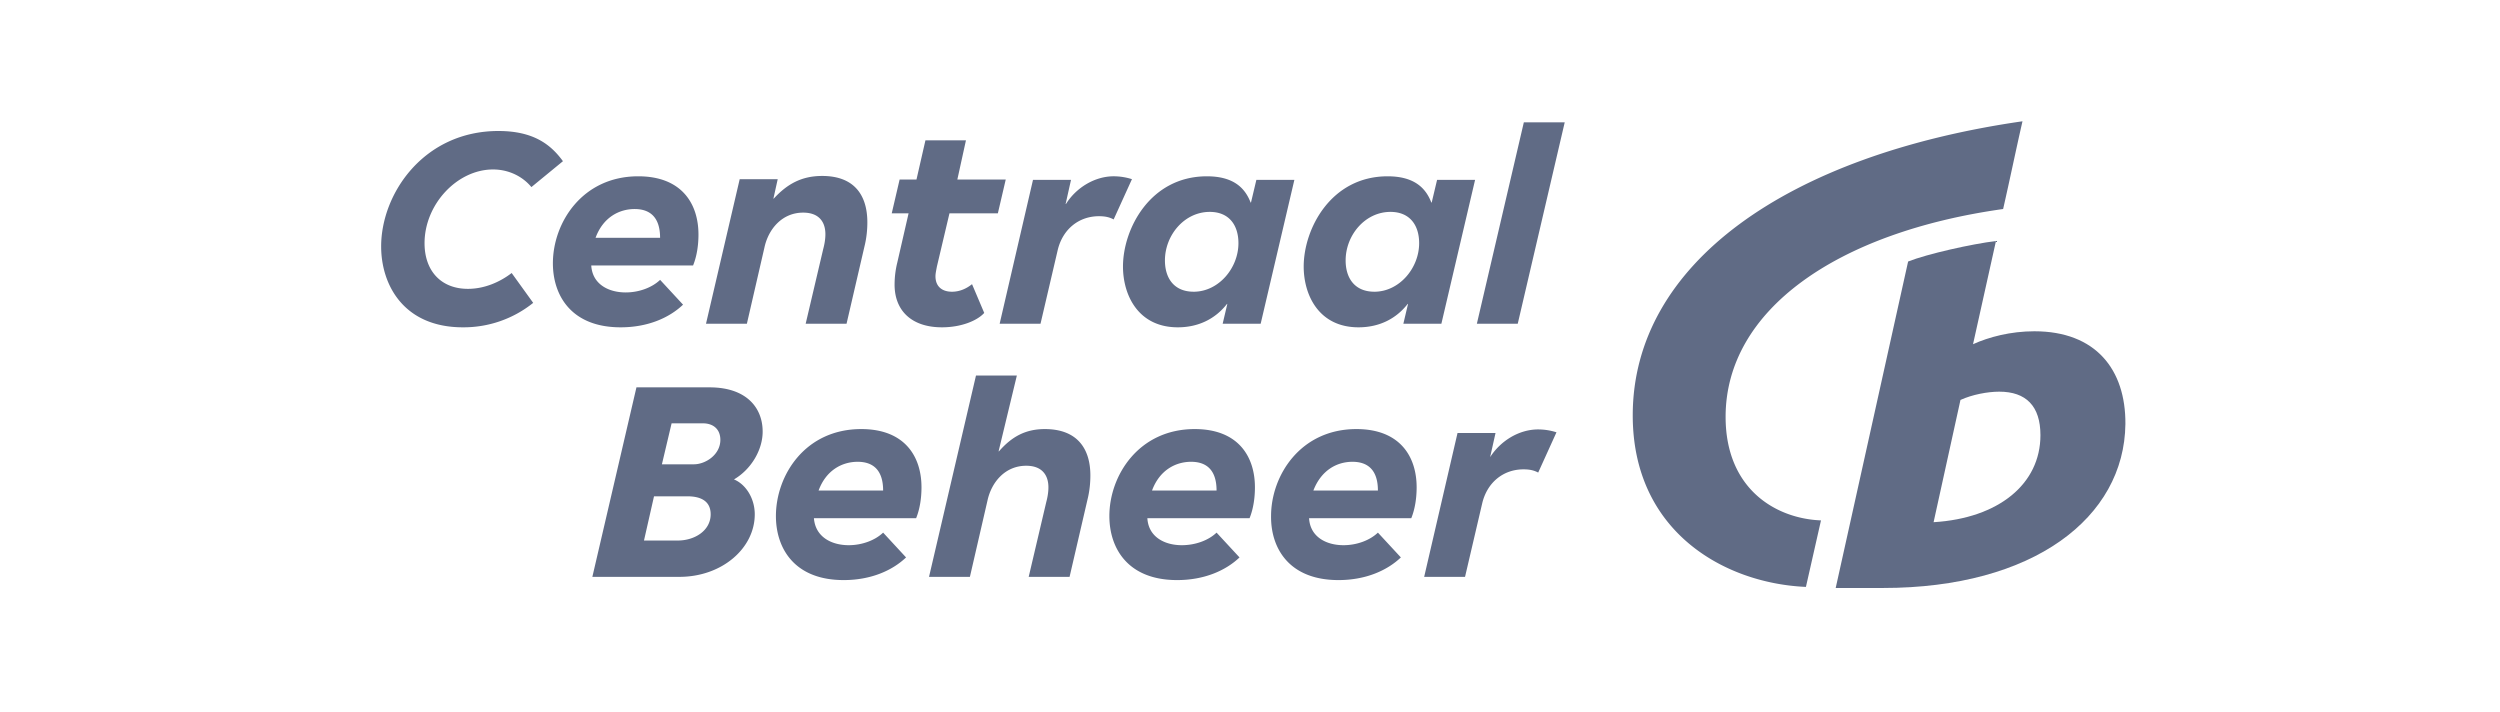
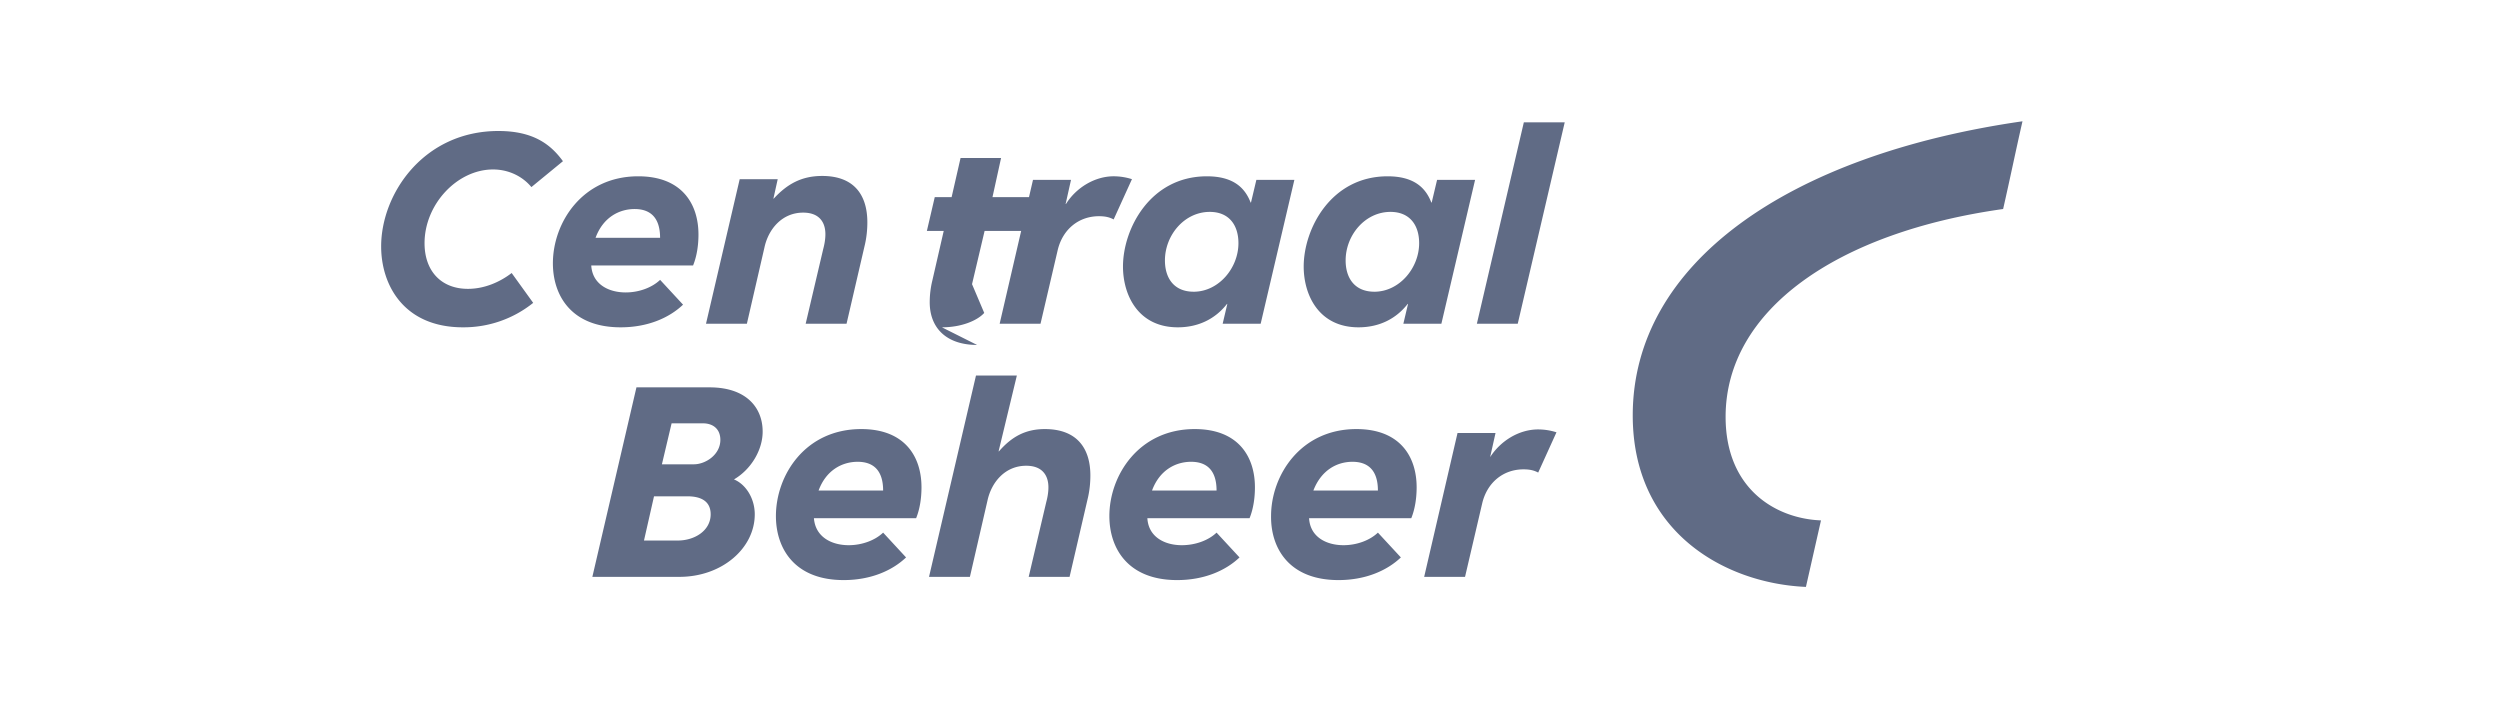
<svg xmlns="http://www.w3.org/2000/svg" width="165" height="47" viewBox="0 0 165 47" fill="none">
-   <path d="M85.428 11.873H82.92l-.355 1.495h-.024c-.355-.925-1.088-1.732-2.887-1.732-3.739 0-5.537 3.465-5.537 5.957 0 1.874.994 4.01 3.62 4.01 1.373 0 2.485-.57 3.243-1.543h.023l-.307 1.306h2.508l2.224-9.492zm5.278 7.38c-1.278 0-1.894-.877-1.894-2.064 0-1.661 1.278-3.204 2.958-3.204 1.278 0 1.894.879 1.894 2.065 0 1.637-1.302 3.204-2.959 3.204zm6.649-7.38h-2.508l-.355 1.495h-.024c-.355-.925-1.089-1.732-2.887-1.732-3.739 0-5.537 3.465-5.537 5.957 0 1.874.993 4.01 3.62 4.01 1.373 0 2.485-.57 3.242-1.543h.024l-.308 1.306h2.509l2.224-9.492zm-18.576 7.38c-1.278 0-1.893-.877-1.893-2.064 0-1.661 1.278-3.204 2.958-3.204 1.278 0 1.893.879 1.893 2.065 0 1.637-1.302 3.204-2.958 3.204zm18.694 2.113h2.698l3.1-13.29h-2.698l-3.1 13.29zm-50.877 0h2.698l1.159-5.031c.26-1.21 1.16-2.302 2.556-2.302 1.088 0 1.467.664 1.467 1.424 0 .356-.071.712-.142.973l-1.16 4.936h2.698l1.183-5.102c.142-.57.19-1.116.19-1.59 0-1.78-.852-3.061-2.982-3.061-1.373 0-2.32.545-3.195 1.495h-.023l.284-1.282H48.82l-2.224 9.54zm15.57.237c1.302 0 2.343-.45 2.793-.95l-.805-1.898c-.354.285-.804.499-1.325.499-.639 0-1.088-.333-1.088-1.02 0-.19.047-.38.094-.642l.829-3.512h3.194l.52-2.23h-3.194l.568-2.587h-2.674l-.591 2.587h-1.113l-.52 2.23h1.112l-.757 3.299a6.049 6.049 0 0 0-.166 1.353c-.024 1.756 1.112 2.871 3.124 2.871zm3.81-.237h2.698L69.81 16.5c.331-1.376 1.396-2.23 2.721-2.23.355 0 .663.047.97.213l1.208-2.658a4.018 4.018 0 0 0-1.207-.19c-1.254 0-2.485.76-3.148 1.828h-.023l.355-1.59h-2.509l-2.2 9.492zm-24.09-7.57c1.018 0 1.68.546 1.68 1.898h-4.259c.497-1.353 1.562-1.898 2.58-1.898zm-.922 7.807c1.775 0 3.194-.617 4.117-1.495l-1.514-1.637c-.52.498-1.373.83-2.272.83-1.136 0-2.2-.546-2.272-1.78h6.72c.261-.64.356-1.376.356-2.04 0-2.018-1.089-3.845-3.976-3.845-3.691 0-5.632 3.061-5.632 5.743 0 2.112 1.207 4.224 4.473 4.224zm-10.412 0a7.32 7.32 0 0 0 4.638-1.614l-1.42-1.97c-.805.618-1.822 1.045-2.887 1.045-1.775 0-2.863-1.187-2.863-3.014 0-2.563 2.153-4.865 4.52-4.865 1.088 0 1.987.499 2.532 1.163l2.082-1.709c-.828-1.139-1.988-1.993-4.26-1.993-4.922 0-7.738 4.13-7.738 7.618 0 2.539 1.491 5.339 5.396 5.339zm8.542 16.469h5.75c2.793 0 4.97-1.875 4.97-4.13 0-1.02-.568-1.969-1.372-2.301 1.136-.665 1.893-1.946 1.893-3.156 0-1.59-1.089-2.92-3.503-2.92h-4.827l-2.91 12.507zm50.168-7.594c1.017 0 1.68.546 1.68 1.898h-4.26c.521-1.352 1.562-1.898 2.58-1.898zm-.923 7.807c1.775 0 3.195-.617 4.118-1.495l-1.515-1.637c-.52.498-1.372.83-2.272.83-1.136 0-2.2-.545-2.271-1.78h6.744c.26-.64.355-1.376.355-2.04 0-2.017-1.089-3.844-3.976-3.844-3.691 0-5.632 3.06-5.632 5.742-.023 2.112 1.183 4.224 4.45 4.224zm-9.726-7.807c1.018 0 1.68.546 1.68 1.898h-4.26c.498-1.352 1.563-1.898 2.58-1.898zm-.923 7.807c1.775 0 3.195-.617 4.118-1.495l-1.515-1.637c-.52.498-1.372.83-2.295.83-1.136 0-2.2-.545-2.272-1.78h6.744c.26-.64.355-1.376.355-2.04 0-2.017-1.088-3.844-3.975-3.844-3.692 0-5.632 3.06-5.632 5.742 0 2.112 1.207 4.224 4.472 4.224zm-21.084-7.807c1.017 0 1.68.546 1.68 1.898h-4.26c.497-1.352 1.562-1.898 2.58-1.898zm-.923 7.807c1.775 0 3.194-.617 4.117-1.495l-1.514-1.637c-.52.498-1.373.83-2.272.83-1.136 0-2.2-.545-2.295-1.78h6.744c.26-.64.355-1.376.355-2.04 0-2.017-1.089-3.844-3.976-3.844-3.715 0-5.632 3.06-5.632 5.742 0 2.112 1.207 4.224 4.473 4.224zm11.43-13.502h-2.698l-3.1 13.289h2.698l1.159-5.031c.26-1.21 1.16-2.302 2.556-2.302 1.088 0 1.467.665 1.467 1.424 0 .356-.071.712-.142.973l-1.16 4.936h2.698l1.183-5.102c.142-.57.19-1.115.19-1.59 0-1.78-.876-3.061-3.006-3.061-1.301 0-2.2.522-3.029 1.47h-.023l1.206-5.006zm26.882 13.289h2.697l1.136-4.865c.332-1.376 1.397-2.23 2.722-2.23.355 0 .662.047.97.213l1.207-2.658a4.02 4.02 0 0 0-1.207-.19c-1.278 0-2.485.76-3.171 1.828l.355-1.59h-2.508l-2.201 9.492zm-51.493-2.397.662-2.919h2.201c.947 0 1.538.356 1.538 1.187 0 1.068-1.04 1.732-2.177 1.732h-2.224zm1.183-5.03.64-2.706h2.058c.71 0 1.16.403 1.16 1.092 0 .973-.97 1.613-1.752 1.613h-2.106zM133.484 8.005c-15.476 2.23-25.723 9.374-25.723 19.412 0 7.664 6.035 11.082 11.43 11.319l.994-4.39c-3.006-.119-6.295-2.088-6.295-6.834 0-7.048 7.336-12.174 18.316-13.717.45-1.97.828-3.82 1.278-5.79z" fill="#606B85" />
-   <path d="M131.947 25.85c1.775 0 2.722.95 2.722 2.872 0 3.227-2.769 5.482-7.052 5.743l1.774-8.069c.781-.356 1.799-.546 2.556-.546zm8.33 2.136c.024-3.607-1.964-6.122-6.011-6.122-1.562 0-3.005.38-4.046.854l1.514-6.81c-1.585.19-4.543.854-5.798 1.352l-4.78 21.547h3.124c9.939 0 15.926-4.65 15.997-10.82z" fill="#606B85" />
+   <path d="M85.428 11.873H82.92l-.355 1.495h-.024c-.355-.925-1.088-1.732-2.887-1.732-3.739 0-5.537 3.465-5.537 5.957 0 1.874.994 4.01 3.62 4.01 1.373 0 2.485-.57 3.243-1.543h.023l-.307 1.306h2.508l2.224-9.492zm5.278 7.38c-1.278 0-1.894-.877-1.894-2.064 0-1.661 1.278-3.204 2.958-3.204 1.278 0 1.894.879 1.894 2.065 0 1.637-1.302 3.204-2.959 3.204zm6.649-7.38h-2.508l-.355 1.495h-.024c-.355-.925-1.089-1.732-2.887-1.732-3.739 0-5.537 3.465-5.537 5.957 0 1.874.993 4.01 3.62 4.01 1.373 0 2.485-.57 3.242-1.543h.024l-.308 1.306h2.509l2.224-9.492zm-18.576 7.38c-1.278 0-1.893-.877-1.893-2.064 0-1.661 1.278-3.204 2.958-3.204 1.278 0 1.893.879 1.893 2.065 0 1.637-1.302 3.204-2.958 3.204zm18.694 2.113h2.698l3.1-13.29h-2.698l-3.1 13.29zm-50.877 0h2.698l1.159-5.031c.26-1.21 1.16-2.302 2.556-2.302 1.088 0 1.467.664 1.467 1.424 0 .356-.071.712-.142.973l-1.16 4.936h2.698l1.183-5.102c.142-.57.19-1.116.19-1.59 0-1.78-.852-3.061-2.982-3.061-1.373 0-2.32.545-3.195 1.495h-.023l.284-1.282H48.82l-2.224 9.54zm15.57.237c1.302 0 2.343-.45 2.793-.95l-.805-1.898l.829-3.512h3.194l.52-2.23h-3.194l.568-2.587h-2.674l-.591 2.587h-1.113l-.52 2.23h1.112l-.757 3.299a6.049 6.049 0 0 0-.166 1.353c-.024 1.756 1.112 2.871 3.124 2.871zm3.81-.237h2.698L69.81 16.5c.331-1.376 1.396-2.23 2.721-2.23.355 0 .663.047.97.213l1.208-2.658a4.018 4.018 0 0 0-1.207-.19c-1.254 0-2.485.76-3.148 1.828h-.023l.355-1.59h-2.509l-2.2 9.492zm-24.09-7.57c1.018 0 1.68.546 1.68 1.898h-4.259c.497-1.353 1.562-1.898 2.58-1.898zm-.922 7.807c1.775 0 3.194-.617 4.117-1.495l-1.514-1.637c-.52.498-1.373.83-2.272.83-1.136 0-2.2-.546-2.272-1.78h6.72c.261-.64.356-1.376.356-2.04 0-2.018-1.089-3.845-3.976-3.845-3.691 0-5.632 3.061-5.632 5.743 0 2.112 1.207 4.224 4.473 4.224zm-10.412 0a7.32 7.32 0 0 0 4.638-1.614l-1.42-1.97c-.805.618-1.822 1.045-2.887 1.045-1.775 0-2.863-1.187-2.863-3.014 0-2.563 2.153-4.865 4.52-4.865 1.088 0 1.987.499 2.532 1.163l2.082-1.709c-.828-1.139-1.988-1.993-4.26-1.993-4.922 0-7.738 4.13-7.738 7.618 0 2.539 1.491 5.339 5.396 5.339zm8.542 16.469h5.75c2.793 0 4.97-1.875 4.97-4.13 0-1.02-.568-1.969-1.372-2.301 1.136-.665 1.893-1.946 1.893-3.156 0-1.59-1.089-2.92-3.503-2.92h-4.827l-2.91 12.507zm50.168-7.594c1.017 0 1.68.546 1.68 1.898h-4.26c.521-1.352 1.562-1.898 2.58-1.898zm-.923 7.807c1.775 0 3.195-.617 4.118-1.495l-1.515-1.637c-.52.498-1.372.83-2.272.83-1.136 0-2.2-.545-2.271-1.78h6.744c.26-.64.355-1.376.355-2.04 0-2.017-1.089-3.844-3.976-3.844-3.691 0-5.632 3.06-5.632 5.742-.023 2.112 1.183 4.224 4.45 4.224zm-9.726-7.807c1.018 0 1.68.546 1.68 1.898h-4.26c.498-1.352 1.563-1.898 2.58-1.898zm-.923 7.807c1.775 0 3.195-.617 4.118-1.495l-1.515-1.637c-.52.498-1.372.83-2.295.83-1.136 0-2.2-.545-2.272-1.78h6.744c.26-.64.355-1.376.355-2.04 0-2.017-1.088-3.844-3.975-3.844-3.692 0-5.632 3.06-5.632 5.742 0 2.112 1.207 4.224 4.472 4.224zm-21.084-7.807c1.017 0 1.68.546 1.68 1.898h-4.26c.497-1.352 1.562-1.898 2.58-1.898zm-.923 7.807c1.775 0 3.194-.617 4.117-1.495l-1.514-1.637c-.52.498-1.373.83-2.272.83-1.136 0-2.2-.545-2.295-1.78h6.744c.26-.64.355-1.376.355-2.04 0-2.017-1.089-3.844-3.976-3.844-3.715 0-5.632 3.06-5.632 5.742 0 2.112 1.207 4.224 4.473 4.224zm11.43-13.502h-2.698l-3.1 13.289h2.698l1.159-5.031c.26-1.21 1.16-2.302 2.556-2.302 1.088 0 1.467.665 1.467 1.424 0 .356-.071.712-.142.973l-1.16 4.936h2.698l1.183-5.102c.142-.57.19-1.115.19-1.59 0-1.78-.876-3.061-3.006-3.061-1.301 0-2.2.522-3.029 1.47h-.023l1.206-5.006zm26.882 13.289h2.697l1.136-4.865c.332-1.376 1.397-2.23 2.722-2.23.355 0 .662.047.97.213l1.207-2.658a4.02 4.02 0 0 0-1.207-.19c-1.278 0-2.485.76-3.171 1.828l.355-1.59h-2.508l-2.201 9.492zm-51.493-2.397.662-2.919h2.201c.947 0 1.538.356 1.538 1.187 0 1.068-1.04 1.732-2.177 1.732h-2.224zm1.183-5.03.64-2.706h2.058c.71 0 1.16.403 1.16 1.092 0 .973-.97 1.613-1.752 1.613h-2.106zM133.484 8.005c-15.476 2.23-25.723 9.374-25.723 19.412 0 7.664 6.035 11.082 11.43 11.319l.994-4.39c-3.006-.119-6.295-2.088-6.295-6.834 0-7.048 7.336-12.174 18.316-13.717.45-1.97.828-3.82 1.278-5.79z" fill="#606B85" />
</svg>